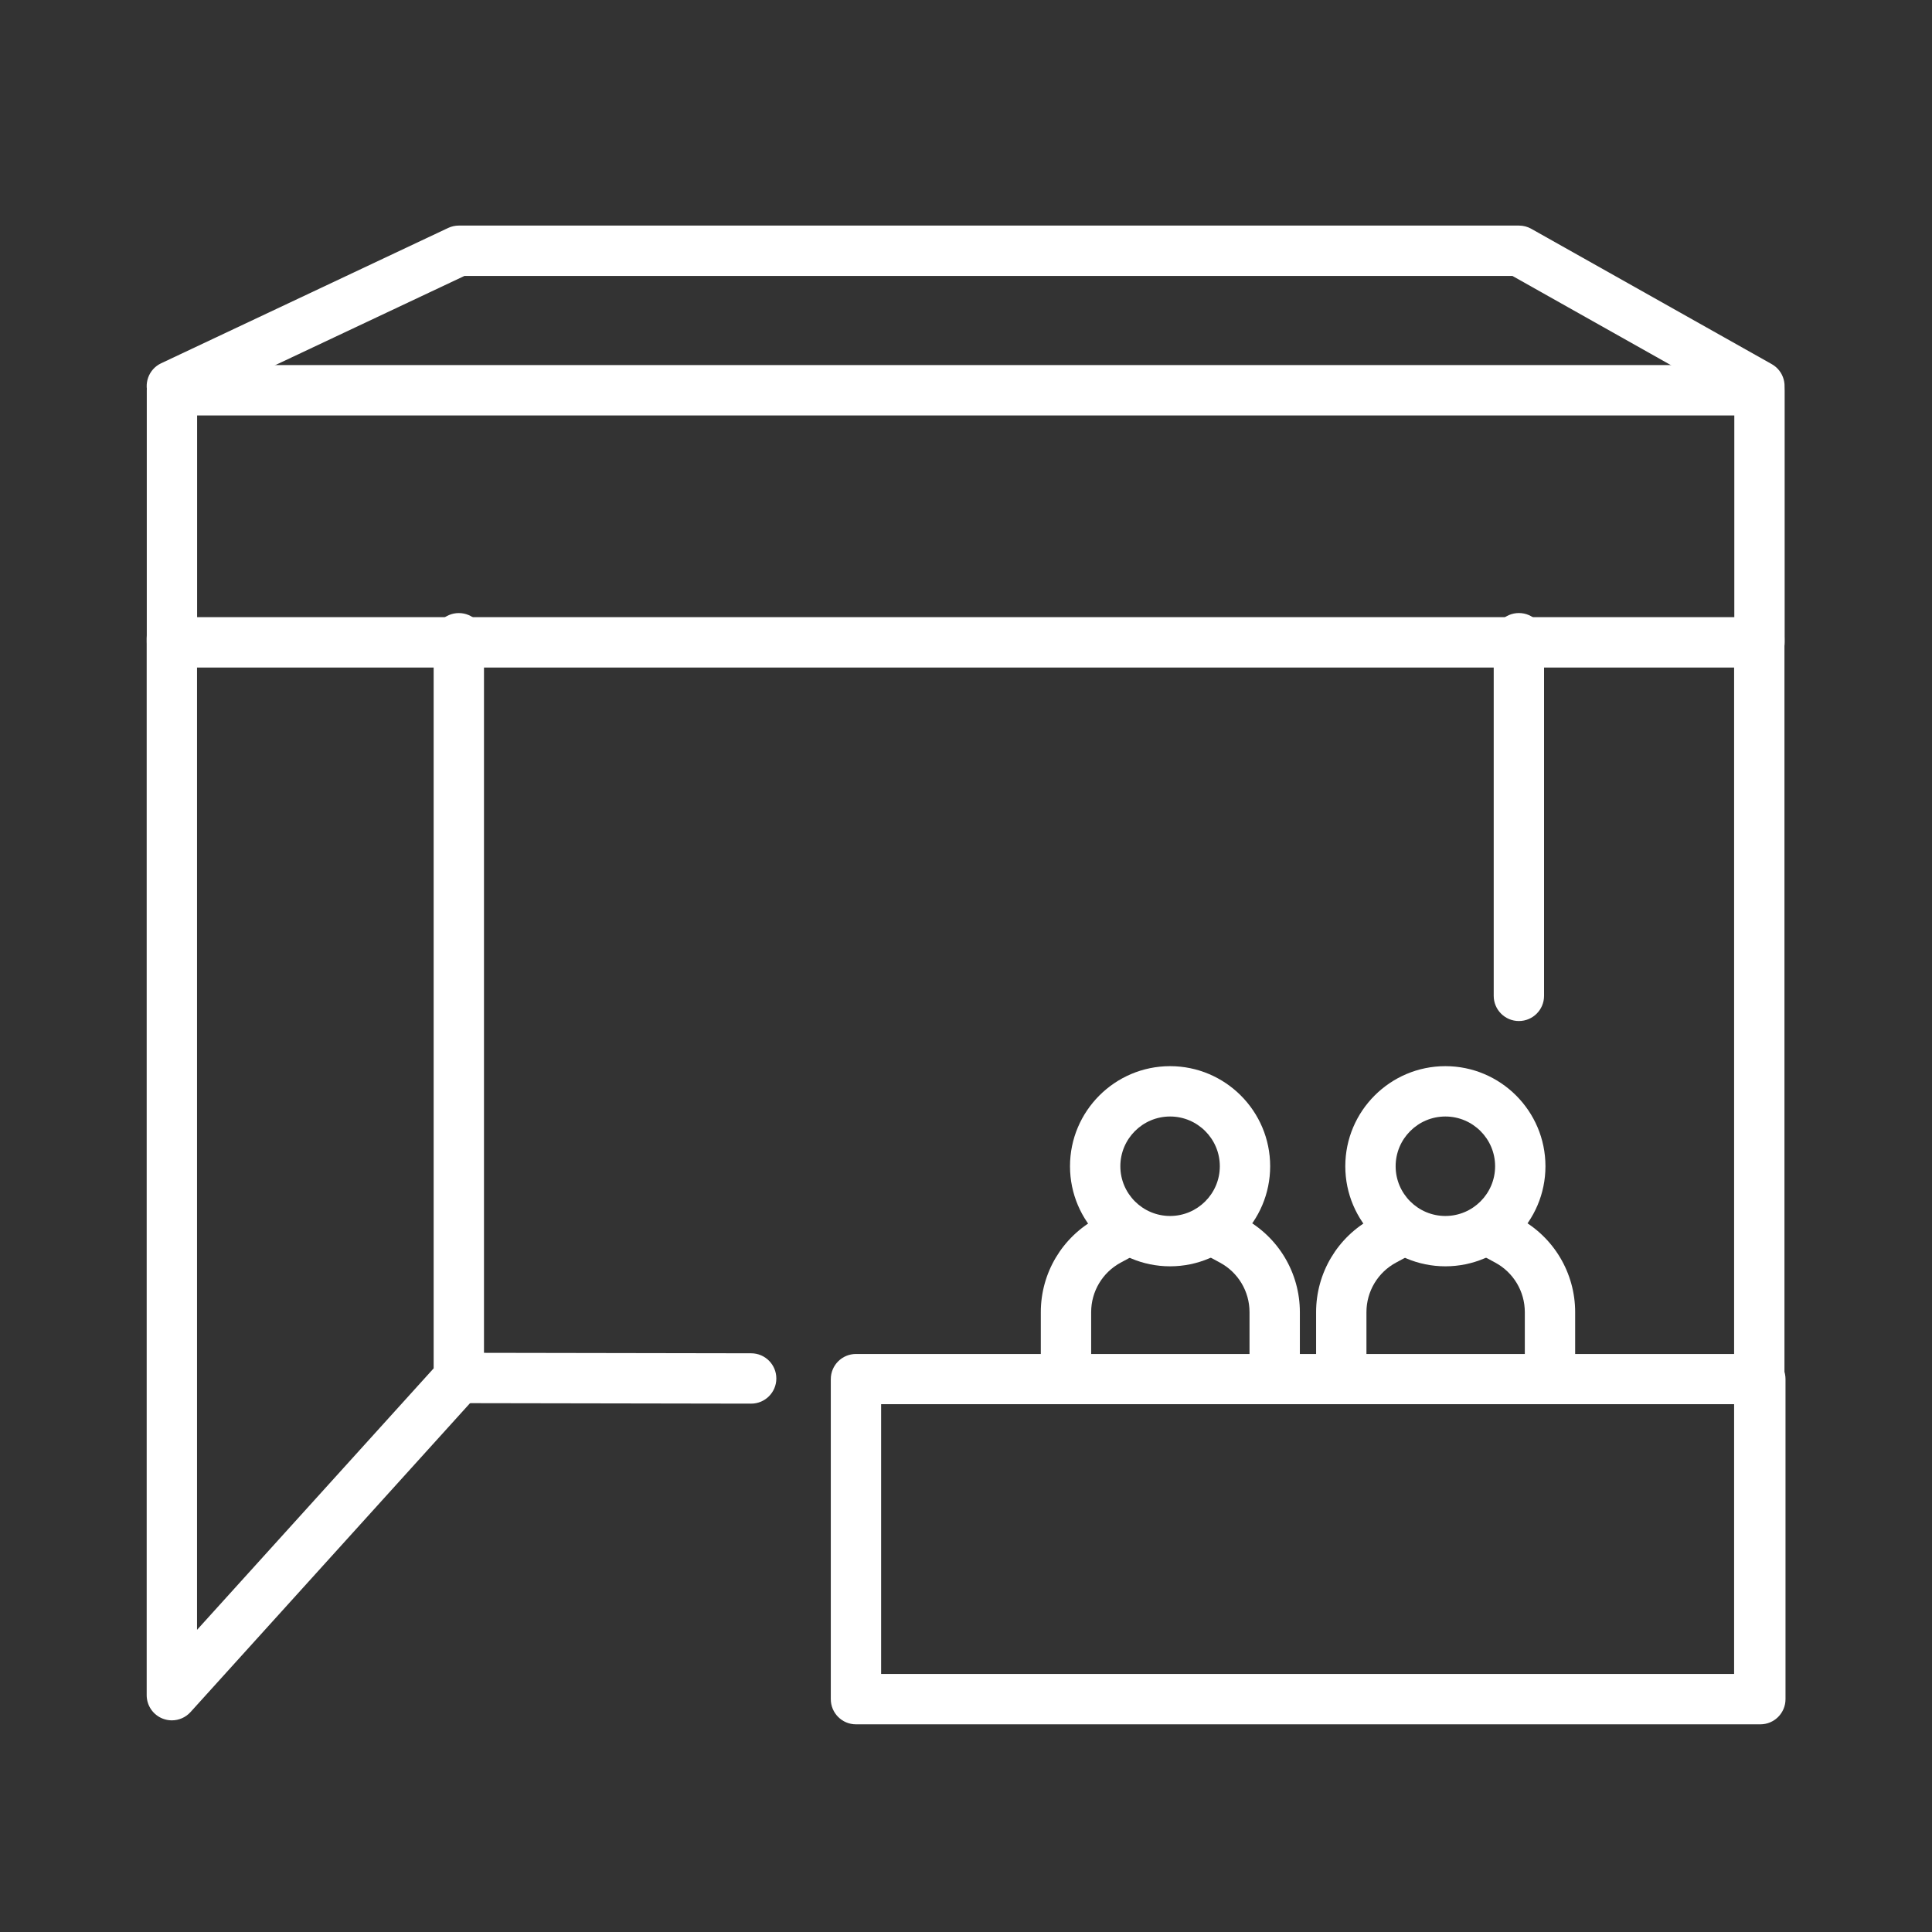
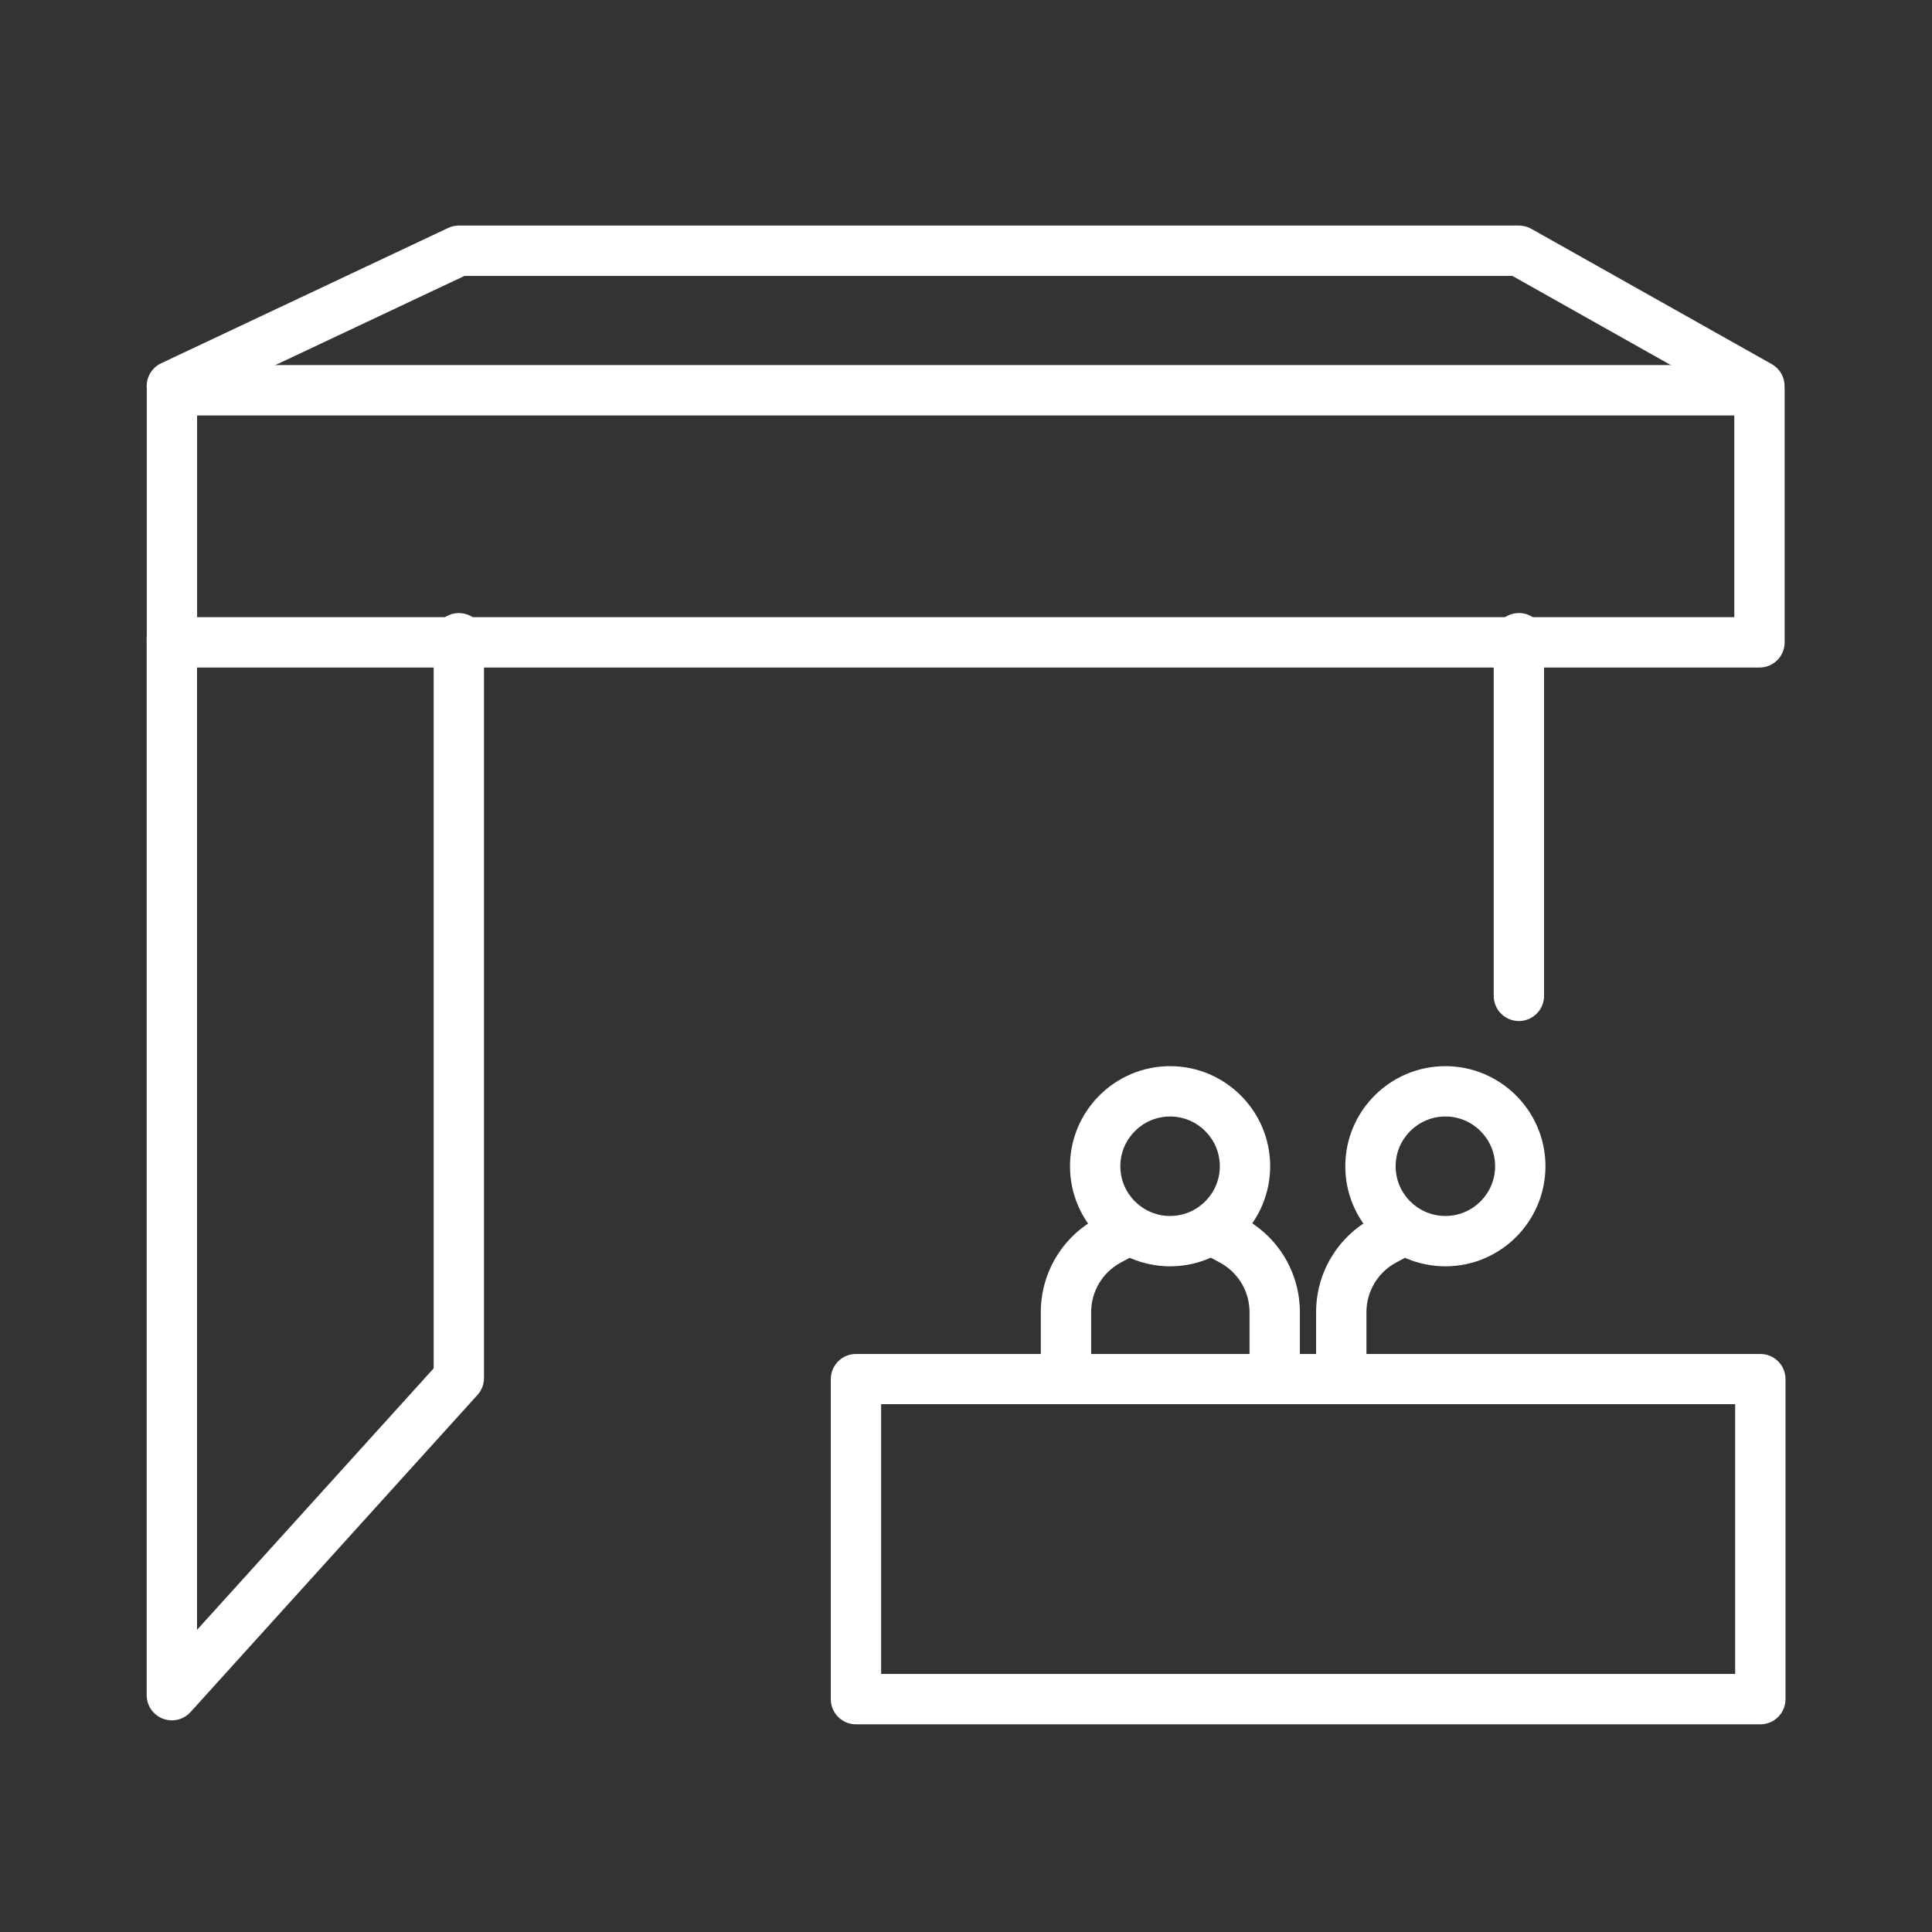
<svg xmlns="http://www.w3.org/2000/svg" width="100%" height="100%" viewBox="0 0 709 709" version="1.1" xml:space="preserve" style="fill-rule:evenodd;clip-rule:evenodd;stroke-linejoin:round;stroke-miterlimit:2;">
  <rect x="0" y="0" width="709" height="709" fill="#333333" stroke="none" />
  <g transform="matrix(1.18,0,0,1.18,-310.928,-10502.1)">
    <g transform="matrix(5.556,0,0,5.556,627.391,9278.25)">
      <path d="M0,-5.568C-1.535,-5.568 -2.784,-4.319 -2.784,-2.784C-2.784,-1.249 -1.535,-0 0,-0C1.535,-0 2.784,-1.249 2.784,-2.784C2.784,-4.319 1.535,-5.568 0,-5.568M0,2.818C-3.089,2.818 -5.602,0.305 -5.602,-2.784C-5.602,-5.873 -3.089,-8.386 0,-8.386C3.089,-8.386 5.602,-5.873 5.602,-2.784C5.602,0.305 3.089,2.818 0,2.818" style="fill:white;fill-rule:nonzero;" />
    </g>
    <g transform="matrix(5.556,0,0,5.556,595.016,9273.67)">
      <path d="M0,11.136C-0.778,11.136 -1.409,10.505 -1.409,9.727L-1.409,6.208C-1.409,4.011 -0.207,1.998 1.727,0.955L2.813,0.369C3.498,0 4.352,0.255 4.722,0.94C5.091,1.625 4.835,2.48 4.15,2.849L3.064,3.435C2.043,3.985 1.409,5.048 1.409,6.208L1.409,9.727C1.409,10.505 0.778,11.136 0,11.136" style="fill:white;fill-rule:nonzero;" />
    </g>
    <g transform="matrix(5.556,0,0,5.556,659.925,9273.67)">
      <path d="M0,11.136C-0.778,11.136 -1.409,10.505 -1.409,9.727L-1.409,6.208C-1.409,5.048 -2.043,3.985 -3.064,3.435L-4.15,2.849C-4.835,2.48 -5.091,1.625 -4.722,0.94C-4.352,0.255 -3.498,0 -2.813,0.369L-1.726,0.955C0.207,1.998 1.409,4.011 1.409,6.208L1.409,9.727C1.409,10.505 0.778,11.136 0,11.136" style="fill:white;fill-rule:nonzero;" />
    </g>
    <g transform="matrix(5.556,0,0,5.556,713.006,9278.25)">
      <path d="M0,-5.568C-1.535,-5.568 -2.784,-4.319 -2.784,-2.784C-2.784,-1.249 -1.535,-0 0,-0C1.535,-0 2.784,-1.249 2.784,-2.784C2.784,-4.319 1.535,-5.568 0,-5.568M0,2.818C-3.089,2.818 -5.602,0.305 -5.602,-2.784C-5.602,-5.873 -3.089,-8.386 0,-8.386C3.089,-8.386 5.602,-5.873 5.602,-2.784C5.602,0.305 3.089,2.818 0,2.818" style="fill:white;fill-rule:nonzero;" />
    </g>
    <g transform="matrix(5.556,0,0,5.556,680.631,9273.67)">
      <path d="M0,11.136C-0.778,11.136 -1.409,10.505 -1.409,9.727L-1.409,6.208C-1.409,4.011 -0.207,1.998 1.726,0.955L2.813,0.369C3.498,0 4.352,0.255 4.722,0.94C5.091,1.625 4.835,2.48 4.15,2.849L3.064,3.435C2.043,3.985 1.409,5.048 1.409,6.208L1.409,9.727C1.409,10.505 0.778,11.136 0,11.136" style="fill:white;fill-rule:nonzero;" />
    </g>
    <g transform="matrix(5.556,0,0,5.556,745.54,9273.67)">
-       <path d="M0,11.136C-0.778,11.136 -1.409,10.505 -1.409,9.727L-1.409,6.208C-1.409,5.048 -2.043,3.985 -3.064,3.435L-4.15,2.849C-4.835,2.48 -5.091,1.625 -4.722,0.94C-4.352,0.255 -3.498,0 -2.813,0.369L-1.726,0.955C0.207,1.998 1.409,4.011 1.409,6.208L1.409,9.727C1.409,10.505 0.778,11.136 0,11.136" style="fill:white;fill-rule:nonzero;" />
-     </g>
+       </g>
    <g transform="matrix(5.556,0,0,5.556,0,-6497.43)">
      <path d="M96.747,2865.03L144.552,2865.03L144.552,2849.93L96.747,2849.93L96.747,2865.03ZM145.962,2867.85L95.339,2867.85C94.56,2867.85 93.93,2867.22 93.93,2866.44L93.93,2848.53C93.93,2847.75 94.56,2847.12 95.339,2847.12L145.962,2847.12C146.74,2847.12 147.37,2847.75 147.37,2848.53L147.37,2866.44C147.37,2867.22 146.74,2867.85 145.962,2867.85" style="fill:white;fill-rule:nonzero;" />
    </g>
    <g transform="matrix(5.556,0,0,5.556,0,-7133.67)">
      <path d="M58.459,2920.39L144.504,2920.39L144.504,2909.1L58.459,2909.1L58.459,2920.39ZM145.914,2923.21L57.051,2923.21C56.273,2923.21 55.642,2922.58 55.642,2921.8L55.642,2907.69C55.642,2906.91 56.273,2906.28 57.051,2906.28L145.914,2906.28C146.692,2906.28 147.322,2906.91 147.322,2907.69L147.322,2921.8C147.322,2922.58 146.692,2923.21 145.914,2923.21" style="fill:white;fill-rule:nonzero;" />
    </g>
    <g transform="matrix(5.556,0,0,5.556,316.946,9090.75)">
      <path d="M0,61.98C-0.17,61.98 -0.341,61.949 -0.506,61.886C-1.05,61.676 -1.409,61.154 -1.409,60.571L-1.409,1.408C-1.409,0.63 -0.778,0 0,0C0.778,0 1.409,0.63 1.409,1.408L1.409,56.914L14.654,42.277L14.654,1.408C14.654,0.63 15.284,0 16.062,0C16.841,0 17.471,0.63 17.471,1.408L17.471,42.82C17.471,43.169 17.342,43.506 17.107,43.765L1.045,61.516C0.773,61.817 0.39,61.98 0,61.98" style="fill:white;fill-rule:nonzero;" />
    </g>
    <g transform="matrix(5.556,0,0,5.556,735.868,9090.74)">
      <path d="M0,22.837C-0.778,22.837 -1.409,22.206 -1.409,21.428L-1.409,1.409C-1.409,0.631 -0.778,0 0,0C0.778,0 1.409,0.631 1.409,1.409L1.409,21.428C1.409,22.206 0.778,22.837 0,22.837" style="fill:white;fill-rule:nonzero;" />
    </g>
    <g transform="matrix(5.556,0,0,5.556,810.631,9090.75)">
-       <path d="M0,61.98C-0.778,61.98 -1.409,61.349 -1.409,60.571L-1.409,1.408C-1.409,0.63 -0.778,0 0,0C0.778,0 1.409,0.63 1.409,1.408L1.409,60.571C1.409,61.349 0.778,61.98 0,61.98" style="fill:white;fill-rule:nonzero;" />
-     </g>
+       </g>
    <g transform="matrix(5.556,0,0,5.556,316.953,8971.35)">
      <path d="M0,10.192C-0.528,10.192 -1.035,9.893 -1.275,9.384C-1.607,8.68 -1.306,7.84 -0.602,7.508L15.46,-0.065C15.648,-0.154 15.854,-0.2 16.061,-0.2L75.405,-0.2C75.647,-0.2 75.885,-0.137 76.096,-0.018L89.553,7.555C90.231,7.937 90.471,8.796 90.09,9.474C89.708,10.152 88.849,10.392 88.171,10.011L75.036,2.618L16.377,2.618L0.6,10.057C0.406,10.149 0.201,10.192 0,10.192" style="fill:white;fill-rule:nonzero;" />
    </g>
    <g transform="matrix(5.556,0,0,5.556,497.108,9320.8)">
-       <path d="M0,2.846L-0.002,2.846L-16.332,2.818C-17.11,2.817 -17.74,2.185 -17.738,1.407C-17.737,0.629 -17.107,0 -16.33,0L-16.327,0L0.002,0.028C0.78,0.03 1.41,0.661 1.409,1.44C1.408,2.217 0.777,2.846 0,2.846" style="fill:white;fill-rule:nonzero;" />
-     </g>
+       </g>
  </g>
</svg>